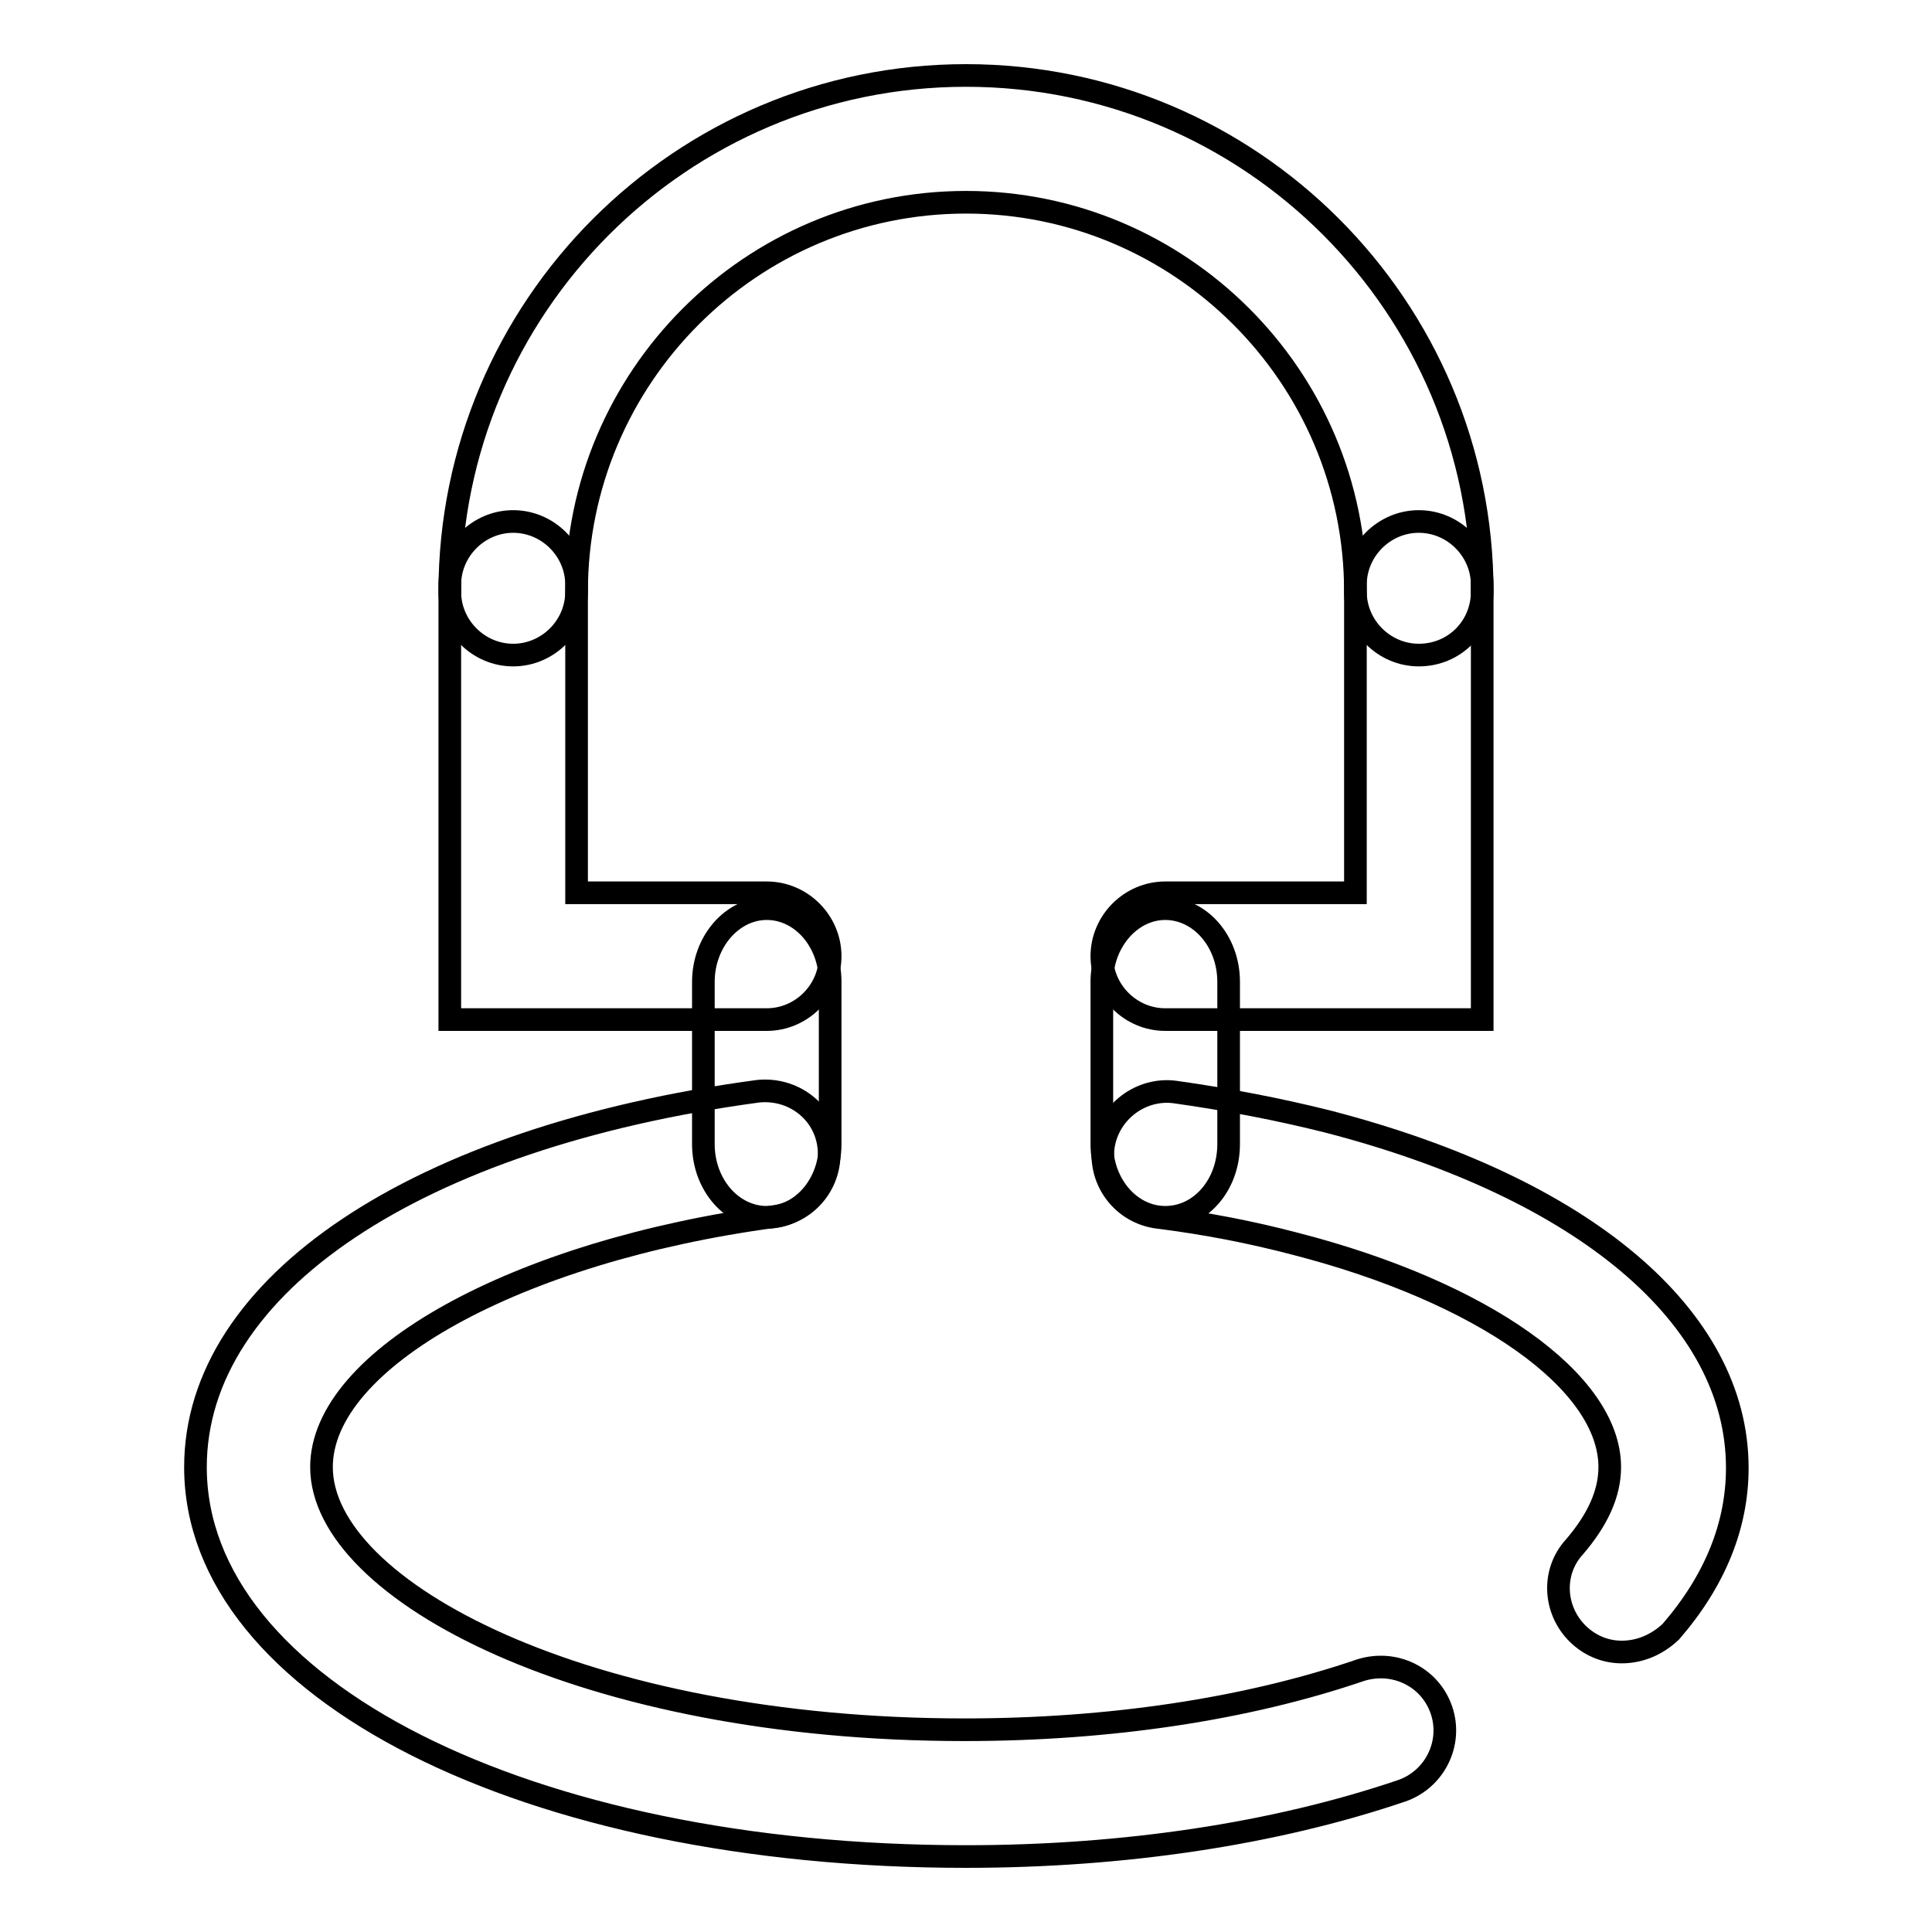
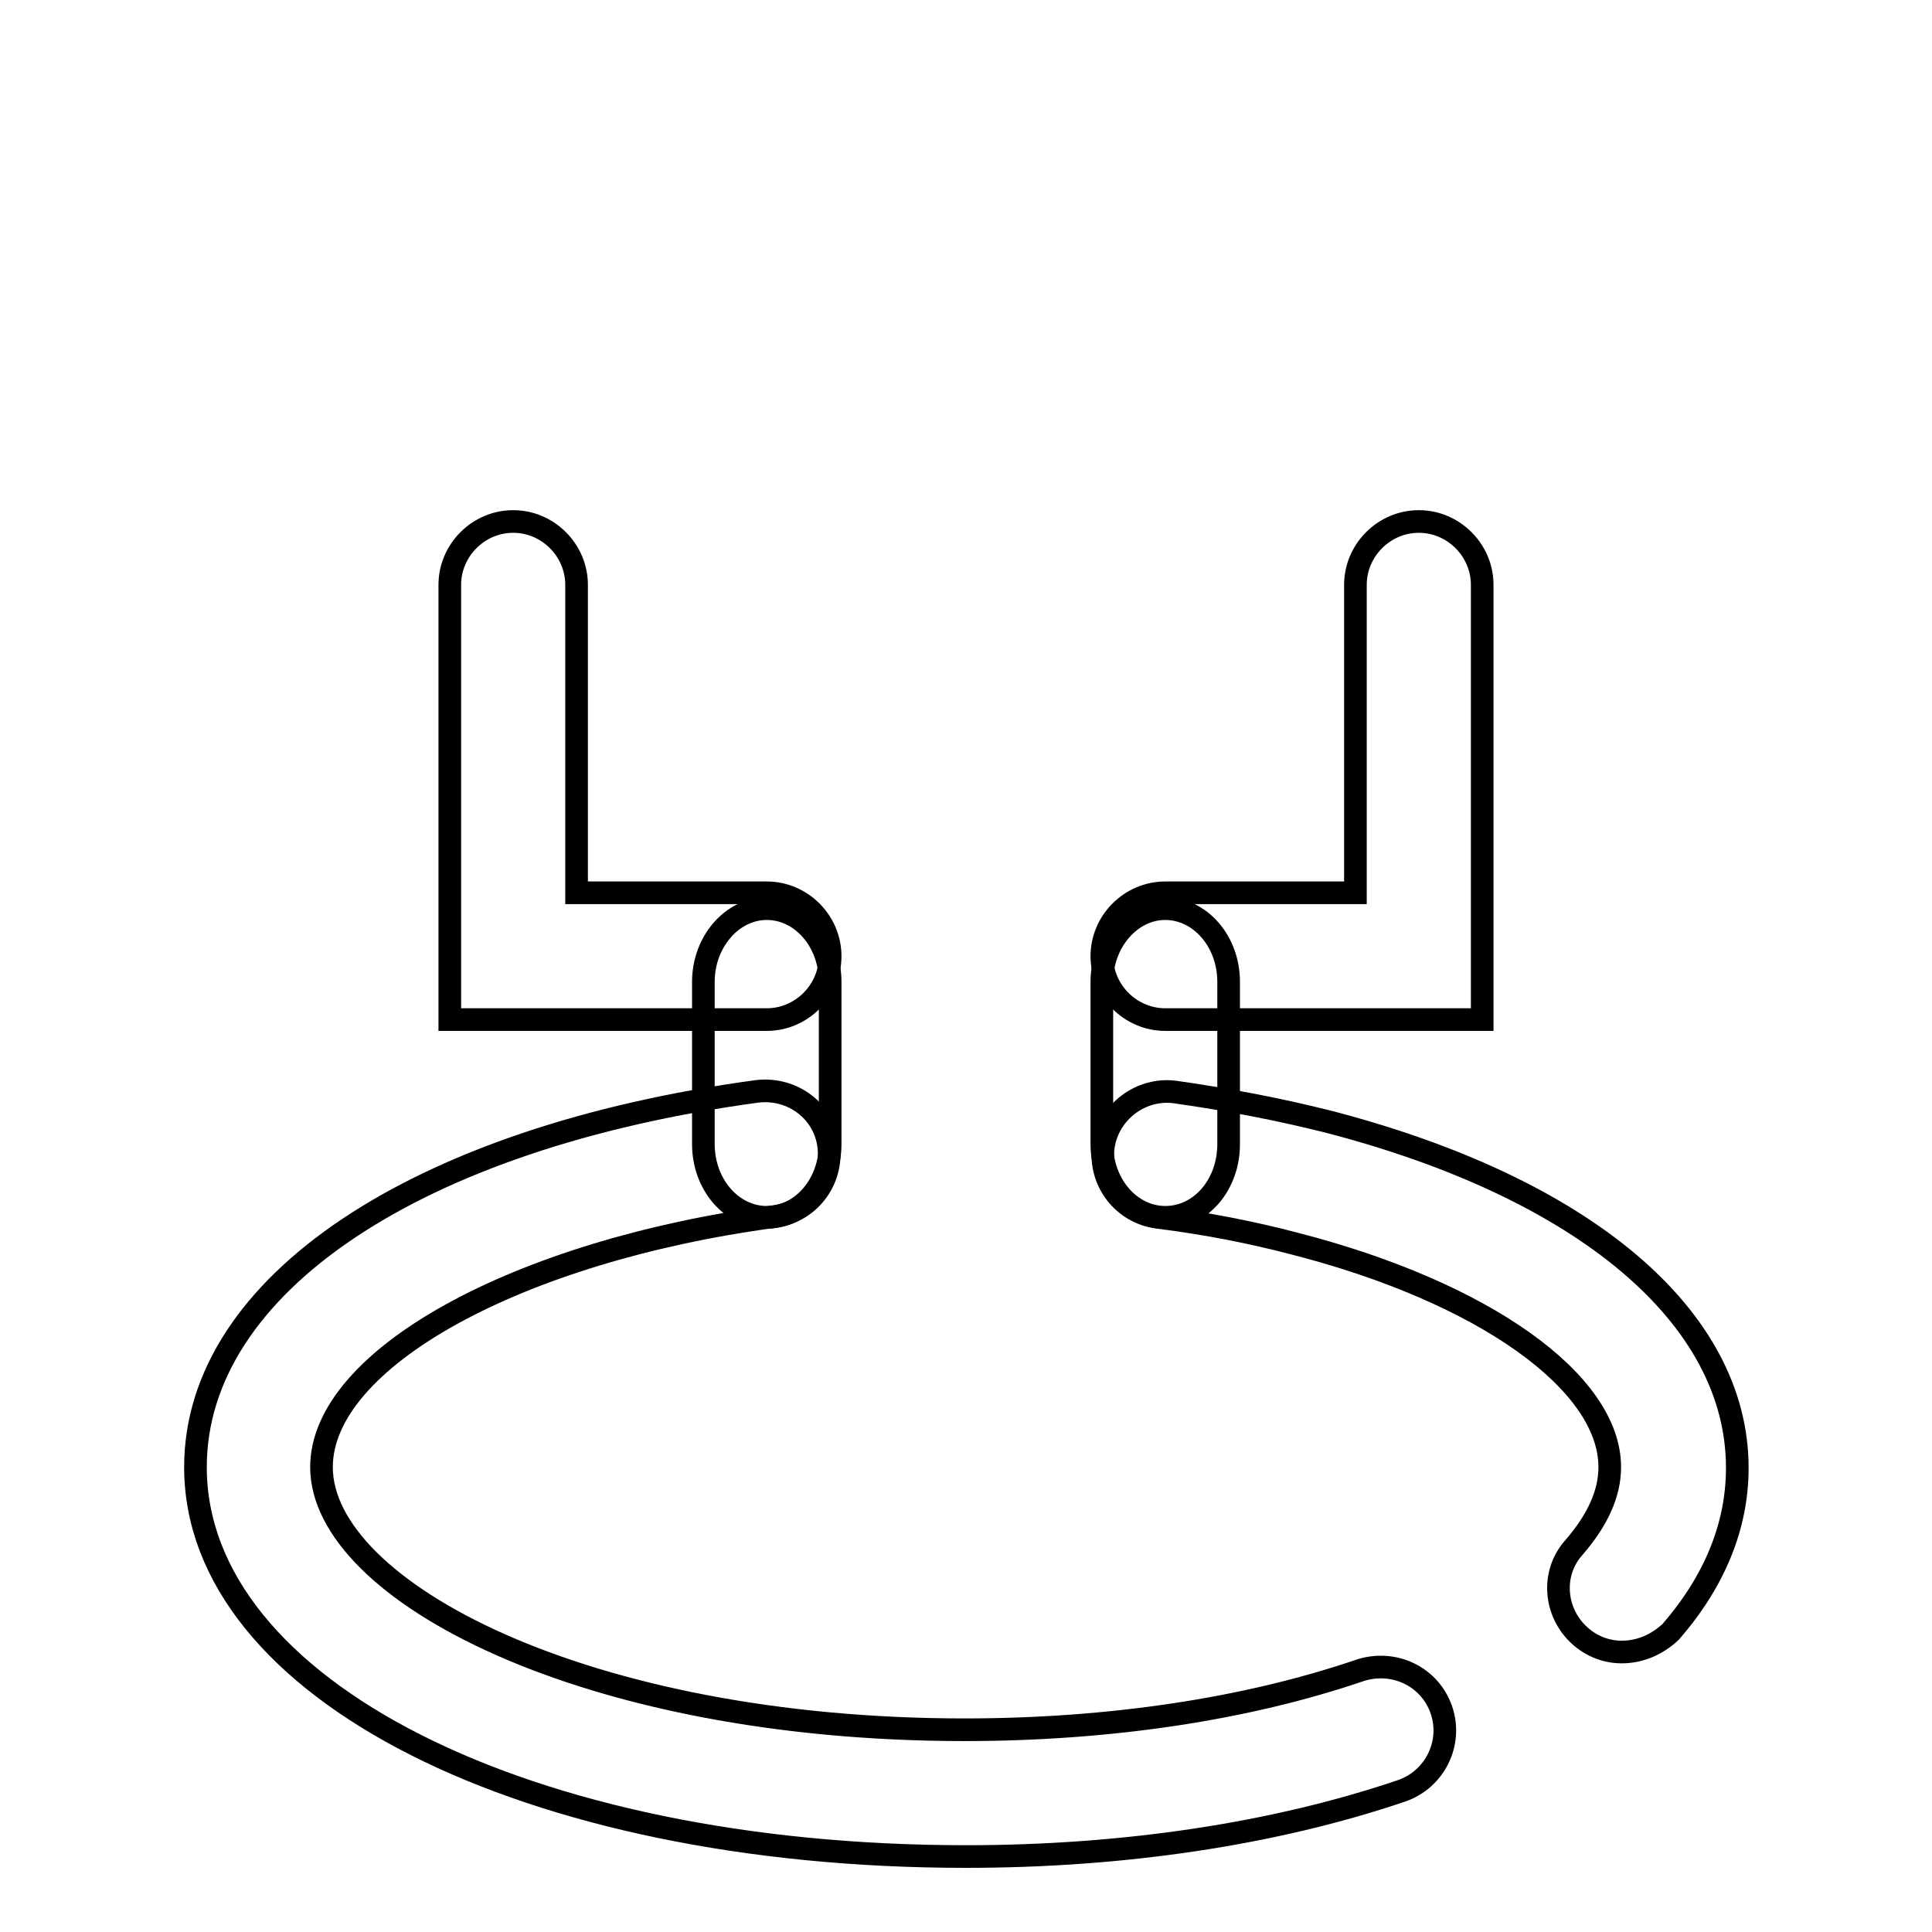
<svg xmlns="http://www.w3.org/2000/svg" version="1.1" x="0px" y="0px" viewBox="0 0 256 256" enable-background="new 0 0 256 256" xml:space="preserve">
  <g>
    <g>
      <path stroke-width="3" fill-opacity="0" stroke="#000000" d="M128,246c-58.2,0-102.1-22.2-102.1-51.6c0-24.1,29.3-43.7,74.5-49.8c4.6-0.5,8.8,2.6,9.4,7.2c0.6,4.6-2.6,8.8-7.2,9.4c-34.2,4.6-60,18.9-60,33.2c0,16.4,35,34.8,85.2,34.8c19.1,0,37.3-2.7,52.5-7.9c4.5-1.4,9.2,0.9,10.7,5.3c1.5,4.4-0.9,9.2-5.3,10.7C168.9,243,148.9,246,128,246z" />
      <path stroke-width="3" fill-opacity="0" stroke="#000000" d="M214.9,218.9c-2,0-3.9-0.7-5.5-2.1c-3.5-3.1-3.9-8.4-0.8-11.8c3.1-3.6,4.7-7.1,4.7-10.6c0-11.3-16.8-23.2-41.7-29.6c-5.7-1.5-11.8-2.7-18.2-3.5c-4.6-0.6-7.8-4.8-7.2-9.4c0.7-4.6,5-7.8,9.5-7.2c7.1,1,13.8,2.3,20.2,3.9c34,8.8,54.3,25.9,54.3,45.9c0,7.7-3,15-8.8,21.7C219.5,218,217.2,218.9,214.9,218.9z" />
-       <path stroke-width="3" fill-opacity="0" stroke="#000000" d="M188,86.8c-4.6,0-8.4-3.8-8.4-8.4c0-28.5-23.2-51.6-51.6-51.6c-28.5,0-51.6,23.2-51.6,51.6c0,4.6-3.8,8.4-8.4,8.4s-8.4-3.8-8.4-8.4C59.6,40.7,90.2,10,128,10c37.8,0,68.4,30.7,68.4,68.4C196.4,83.1,192.7,86.8,188,86.8z" />
      <path stroke-width="3" fill-opacity="0" stroke="#000000" d="M101.6,161.3c-4.6,0-8.4-4.3-8.4-9.7v-21.5c0-5.3,3.8-9.7,8.4-9.7c4.6,0,8.4,4.3,8.4,9.7v21.5C110,157,106.2,161.3,101.6,161.3z" />
      <path stroke-width="3" fill-opacity="0" stroke="#000000" d="M154.4,161.3c-4.6,0-8.4-4.3-8.4-9.7v-21.5c0-5.3,3.8-9.7,8.4-9.7c4.6,0,8.4,4.3,8.4,9.7v21.5C162.8,157,159.1,161.3,154.4,161.3z" />
      <path stroke-width="3" fill-opacity="0" stroke="#000000" d="M101.6,135.1h-42V77.5c0-4.6,3.8-8.4,8.4-8.4s8.4,3.8,8.4,8.4v40.8h25.2c4.6,0,8.4,3.8,8.4,8.4C110,131.3,106.2,135.1,101.6,135.1z" />
      <path stroke-width="3" fill-opacity="0" stroke="#000000" d="M196.4,135.1h-42c-4.6,0-8.4-3.8-8.4-8.4c0-4.6,3.8-8.4,8.4-8.4h25.2V77.5c0-4.6,3.8-8.4,8.4-8.4c4.6,0,8.4,3.8,8.4,8.4V135.1L196.4,135.1z" />
    </g>
  </g>
</svg>